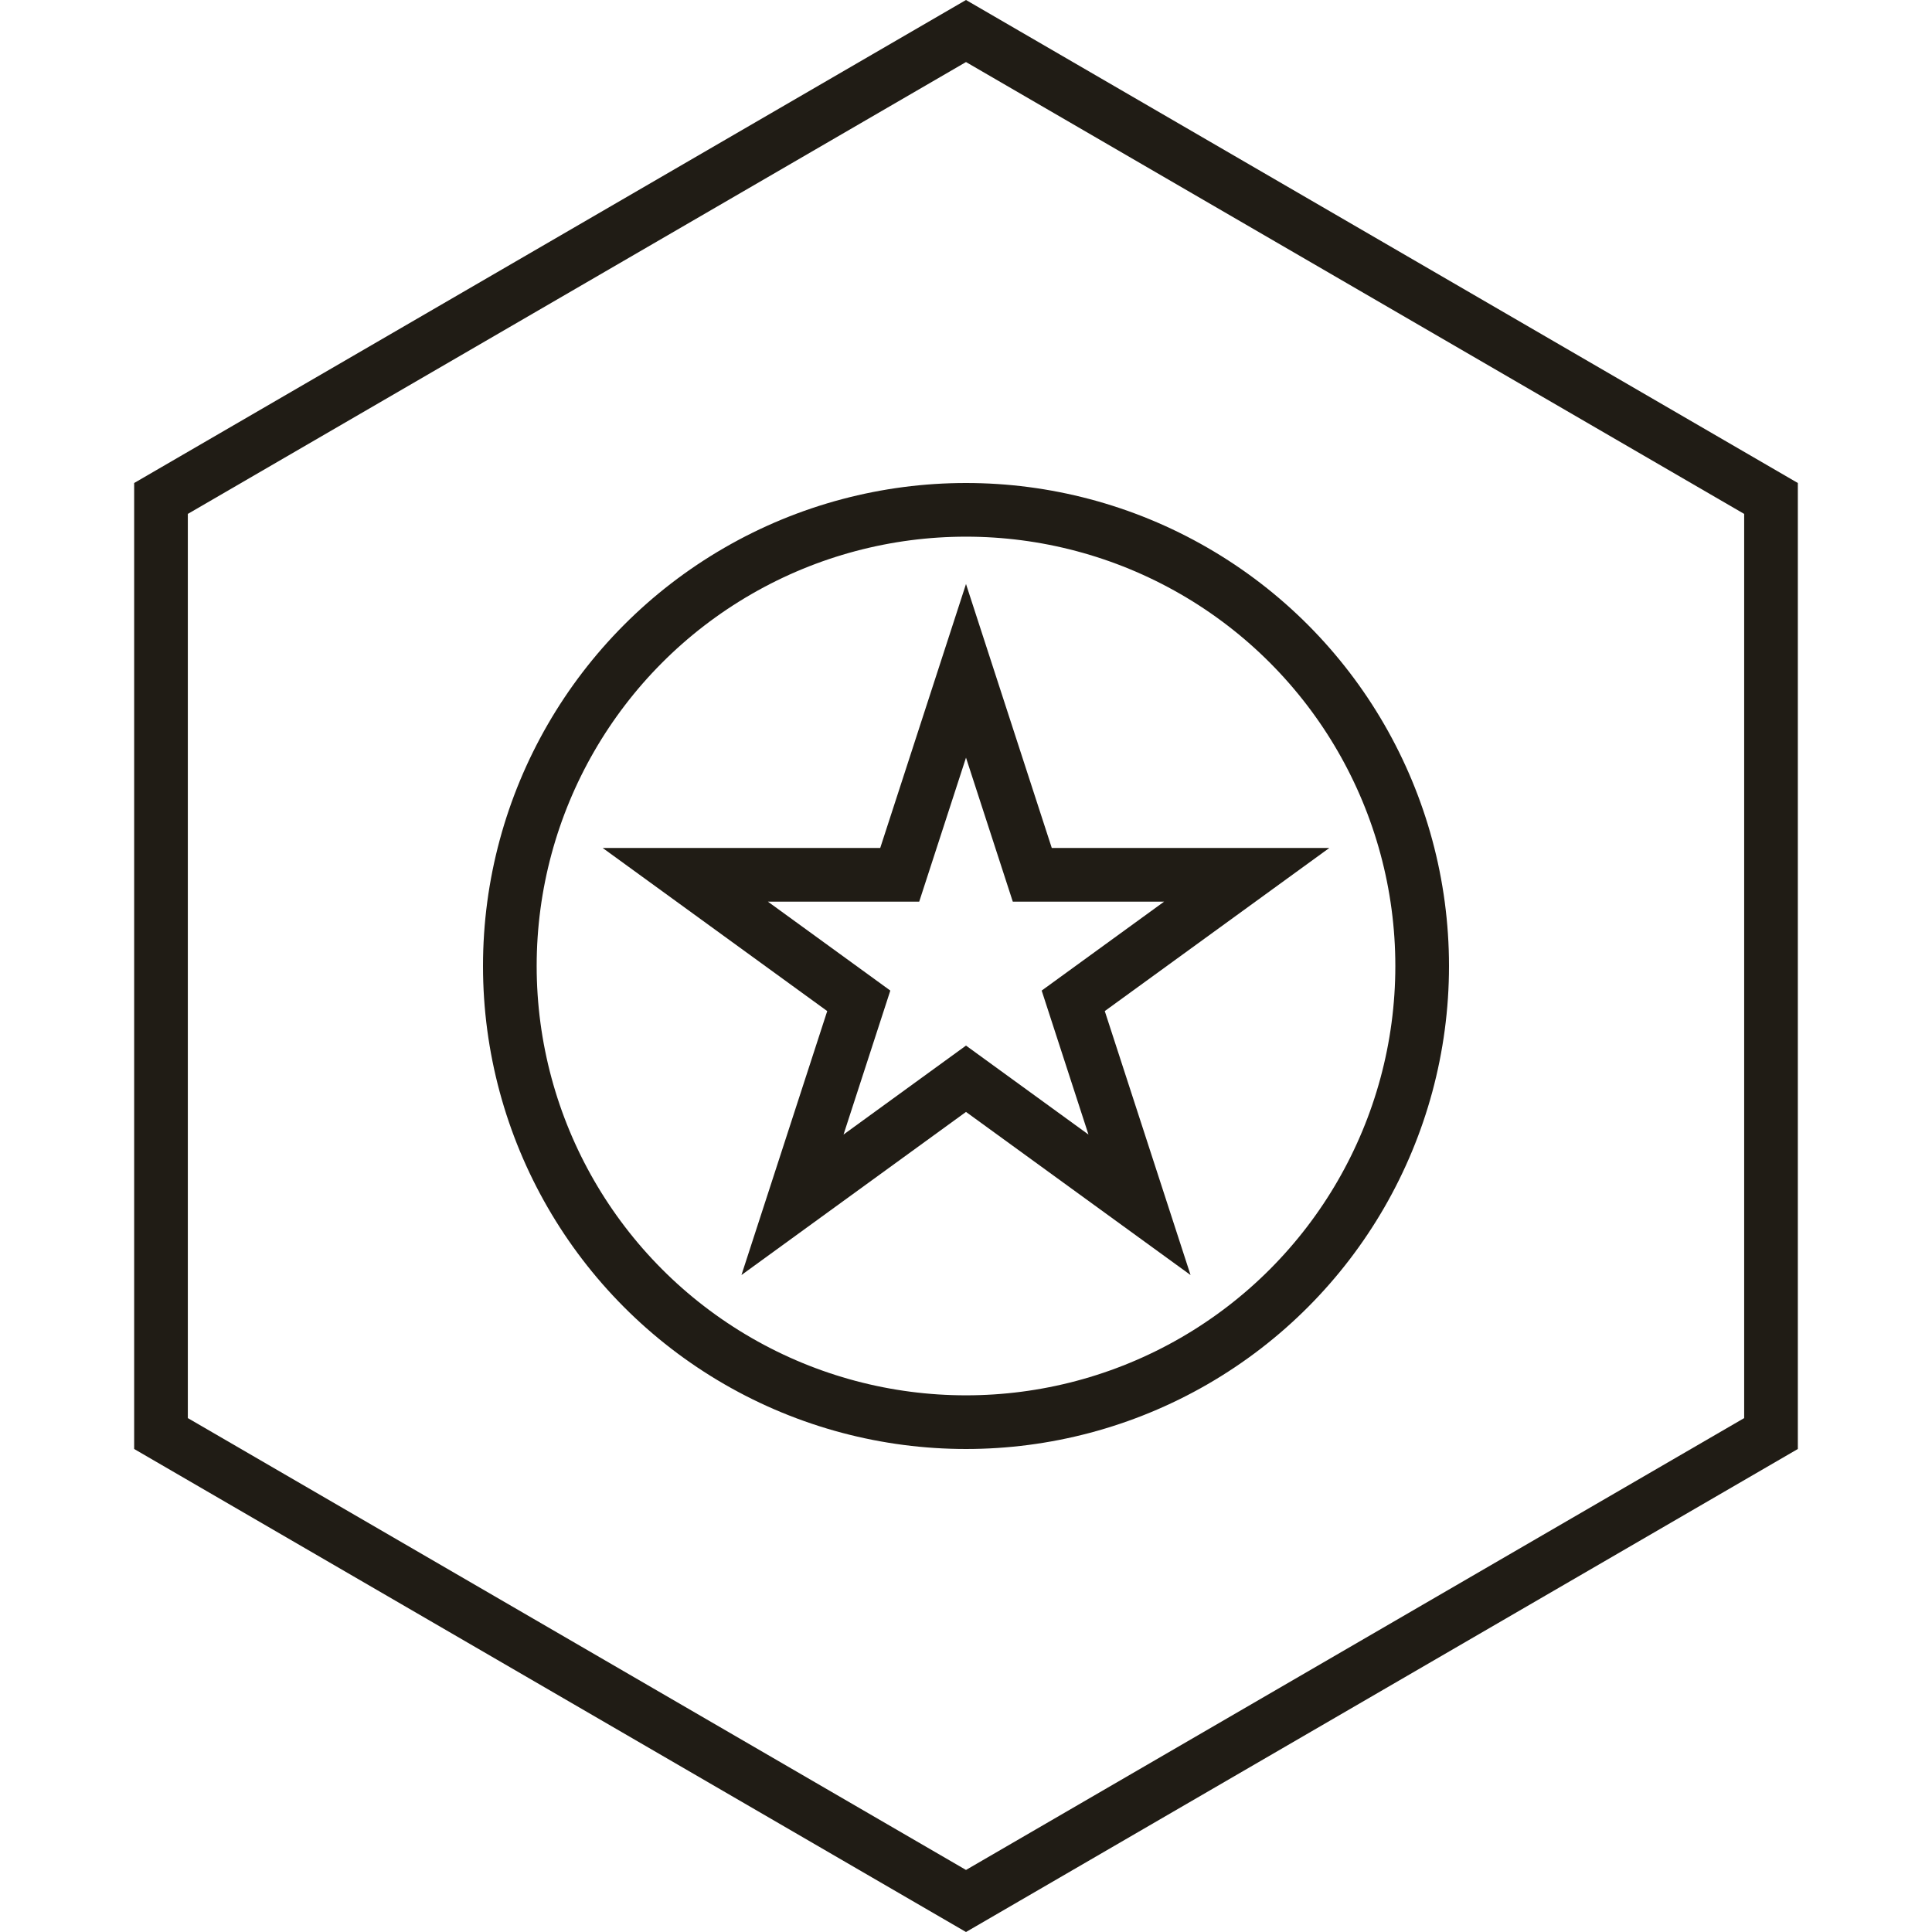
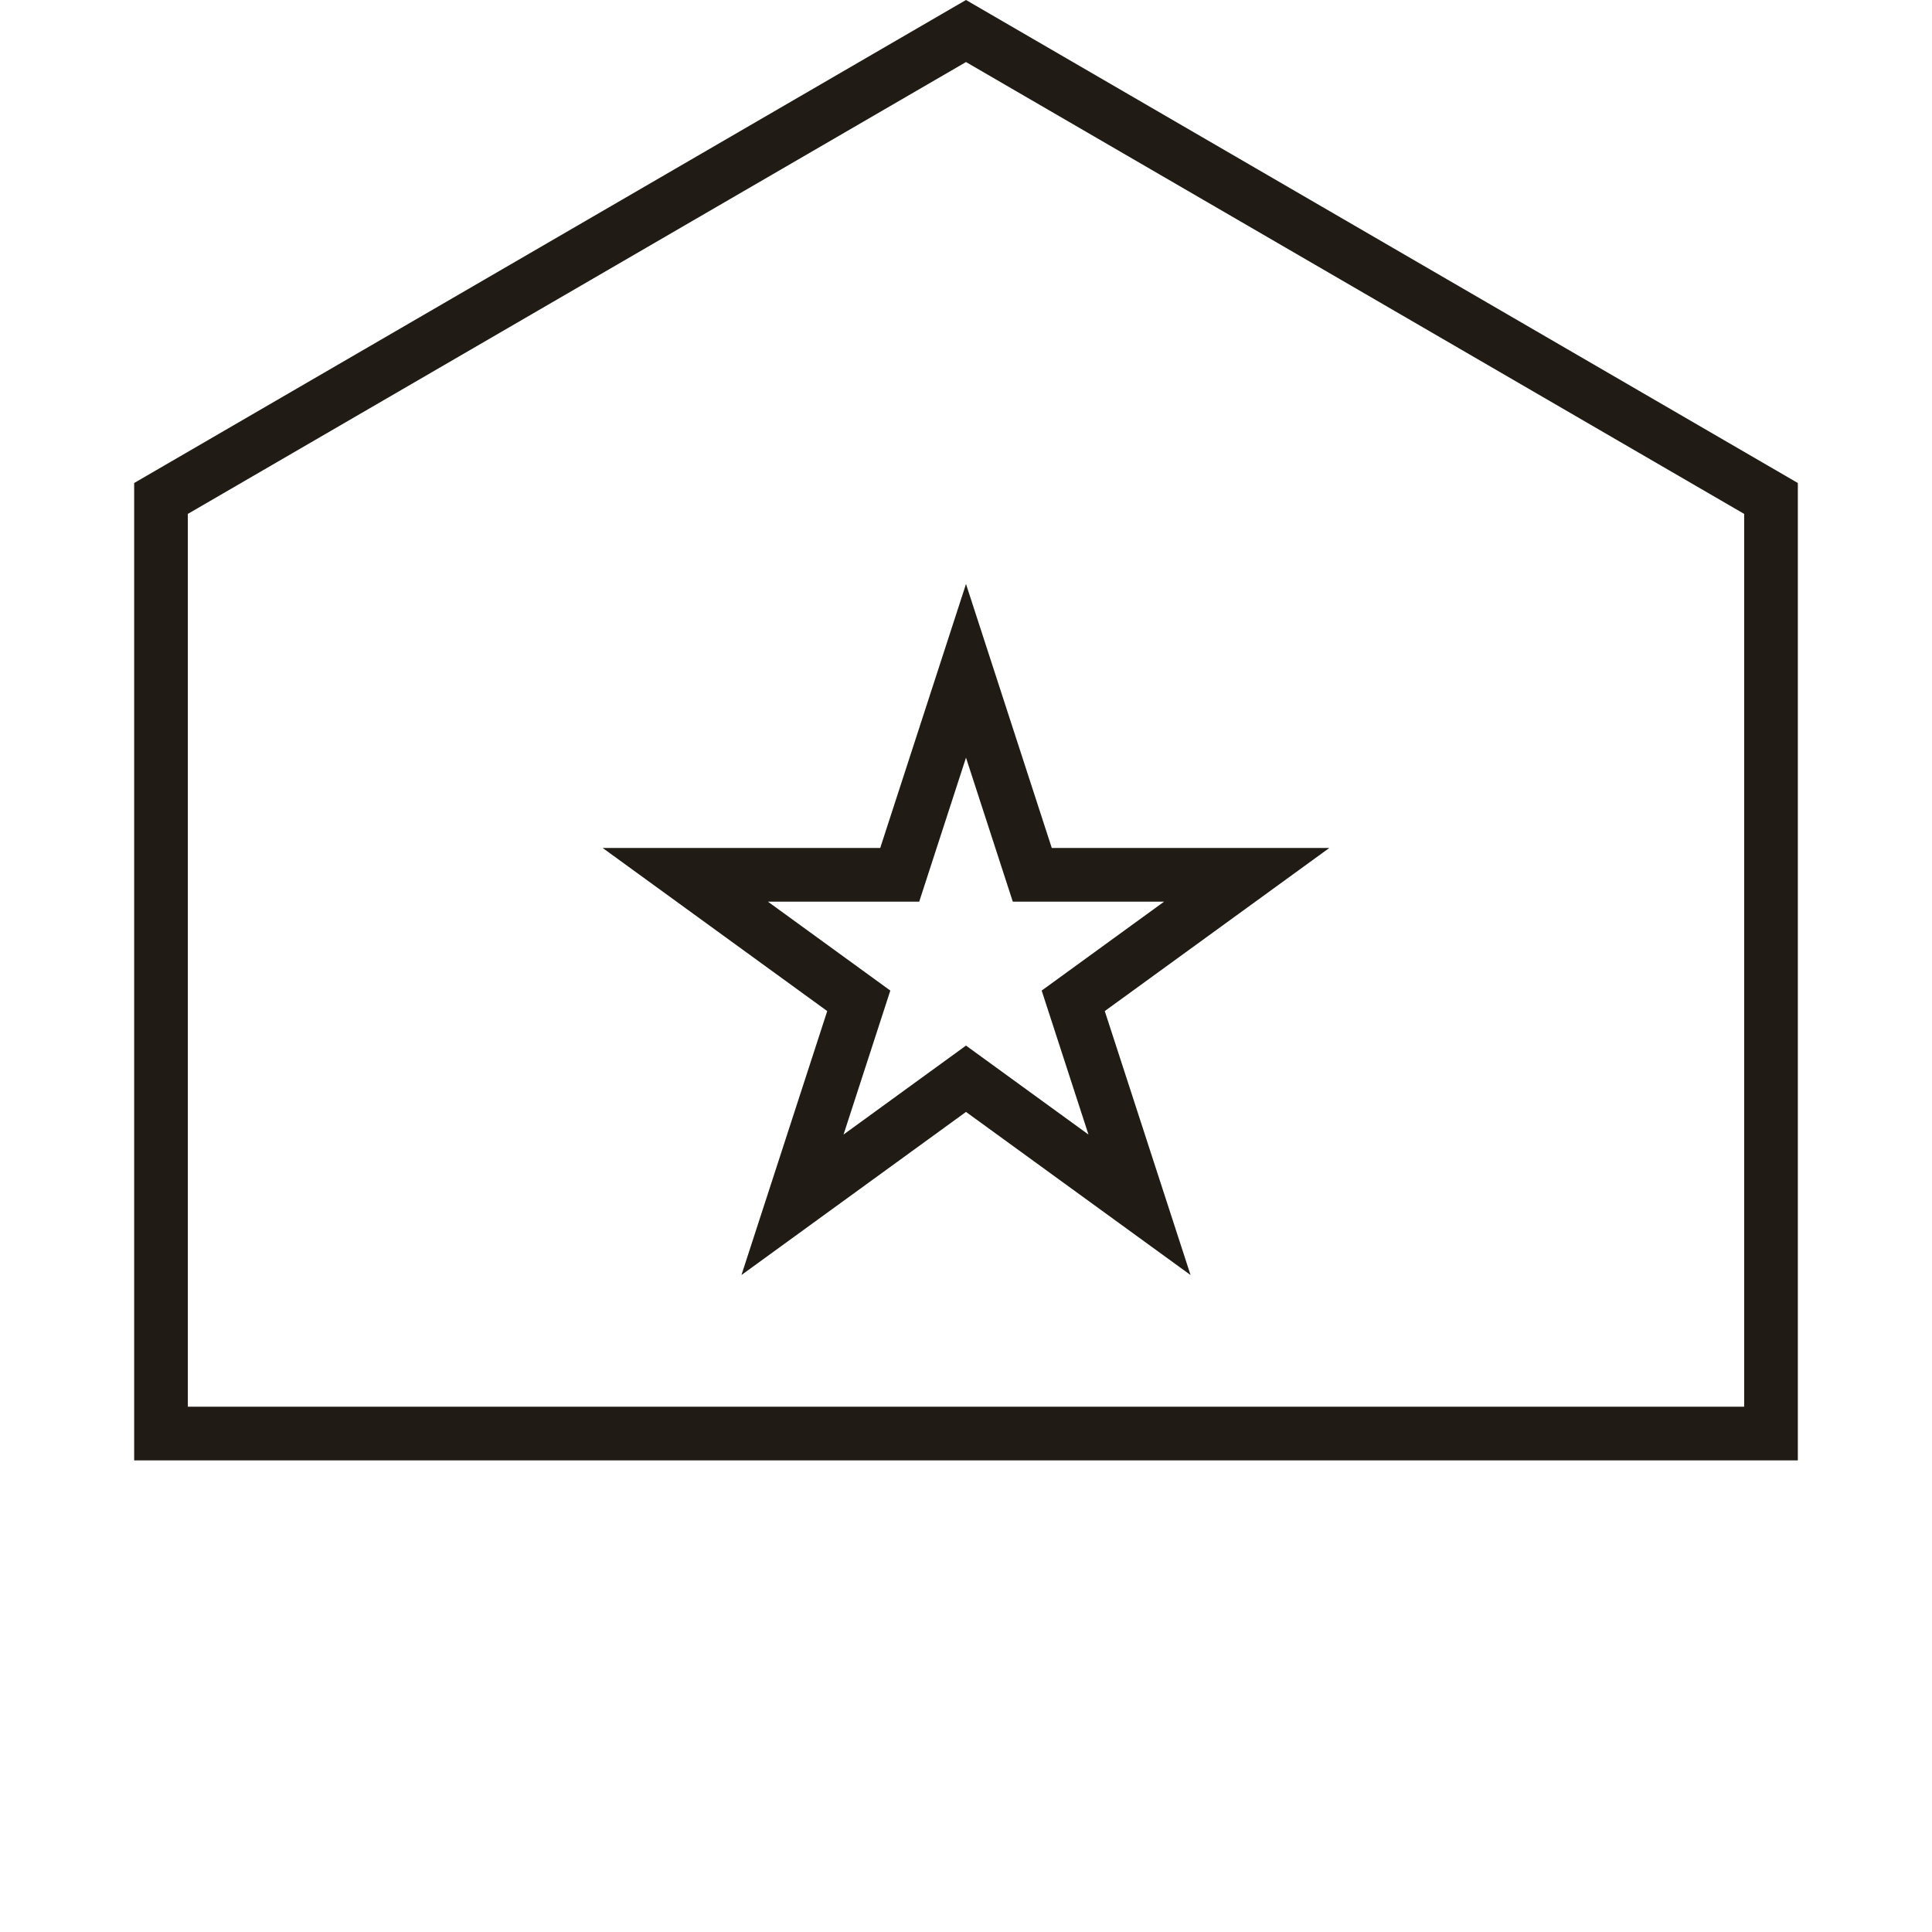
<svg xmlns="http://www.w3.org/2000/svg" width="72" height="72" viewBox="0 0 72 72" fill="none">
-   <path d="M6 18.576L36 1.156L66 18.576V53.424L36 70.844L6 53.424V18.576Z" stroke="#201C15" stroke-width="2" />
-   <circle r="17" transform="matrix(-1 0 0 1 36 36)" stroke="#201C15" stroke-width="2" />
+   <path d="M6 18.576L36 1.156L66 18.576V53.424L6 53.424V18.576Z" stroke="#201C15" stroke-width="2" />
  <path d="M36 25L38.47 32.601H46.462L39.996 37.298L42.466 44.899L36 40.202L29.534 44.899L32.004 37.298L25.538 32.601H33.53L36 25Z" stroke="#201C15" stroke-width="2" />
</svg>